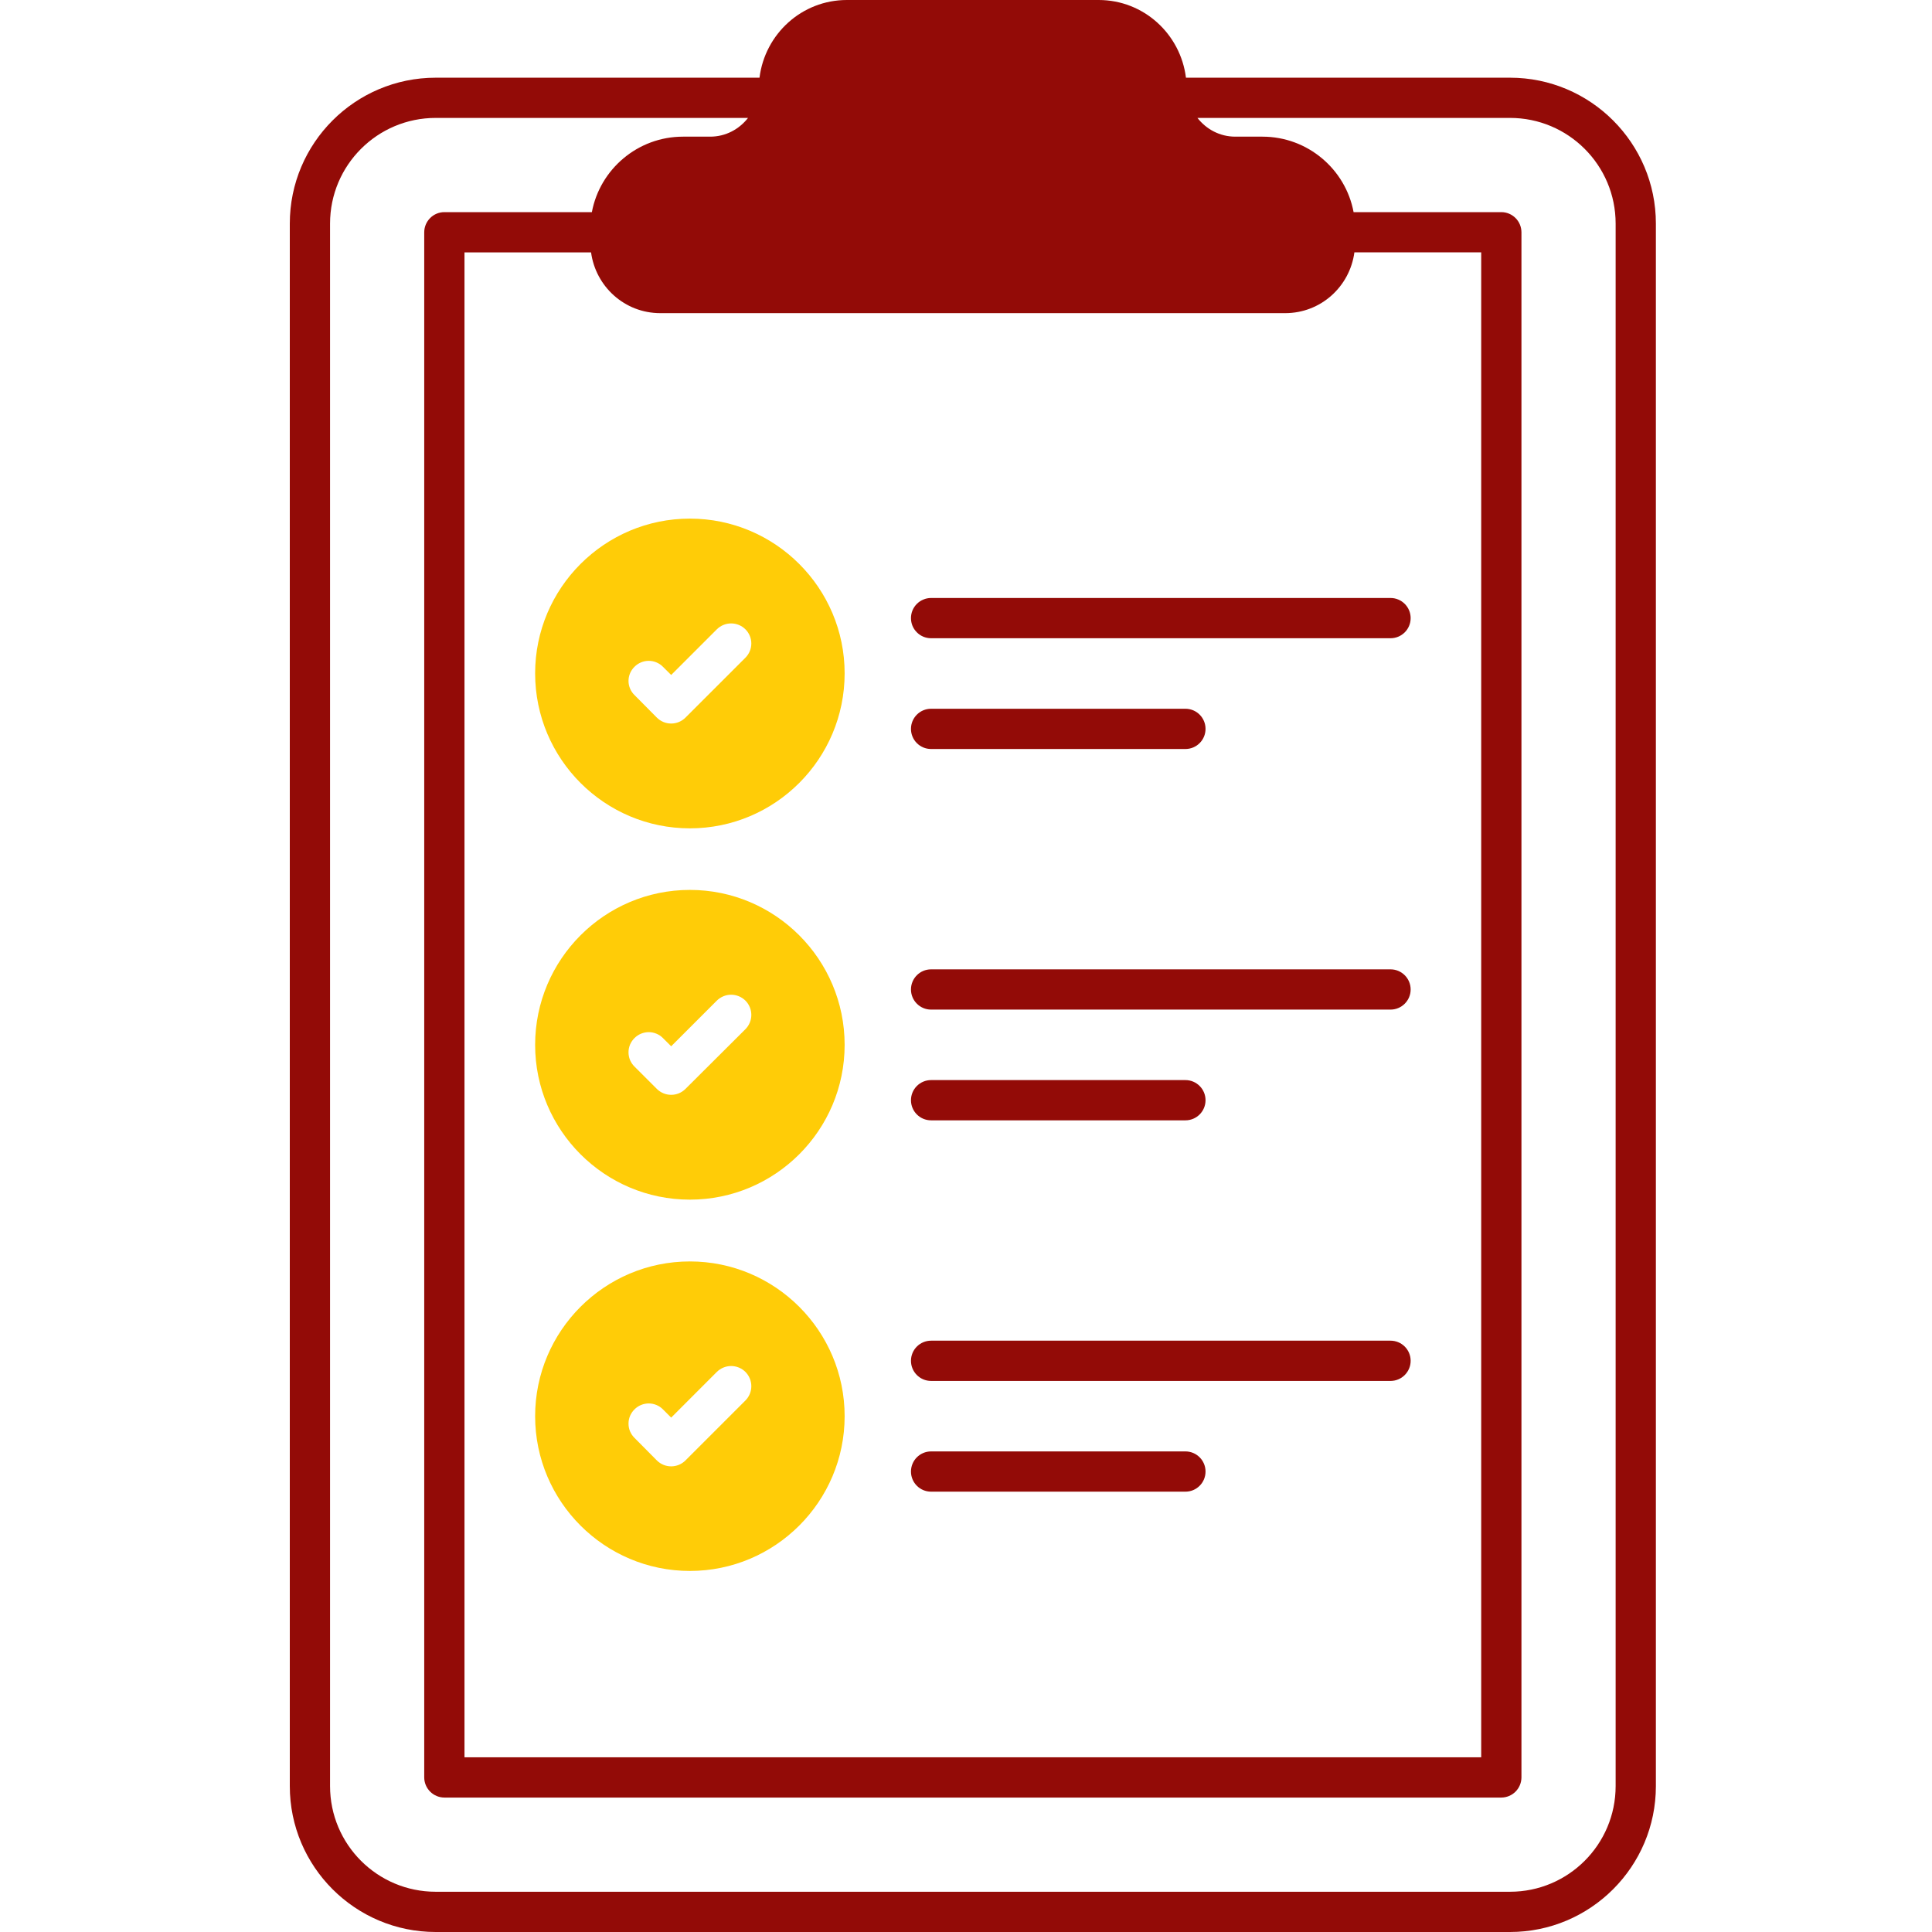
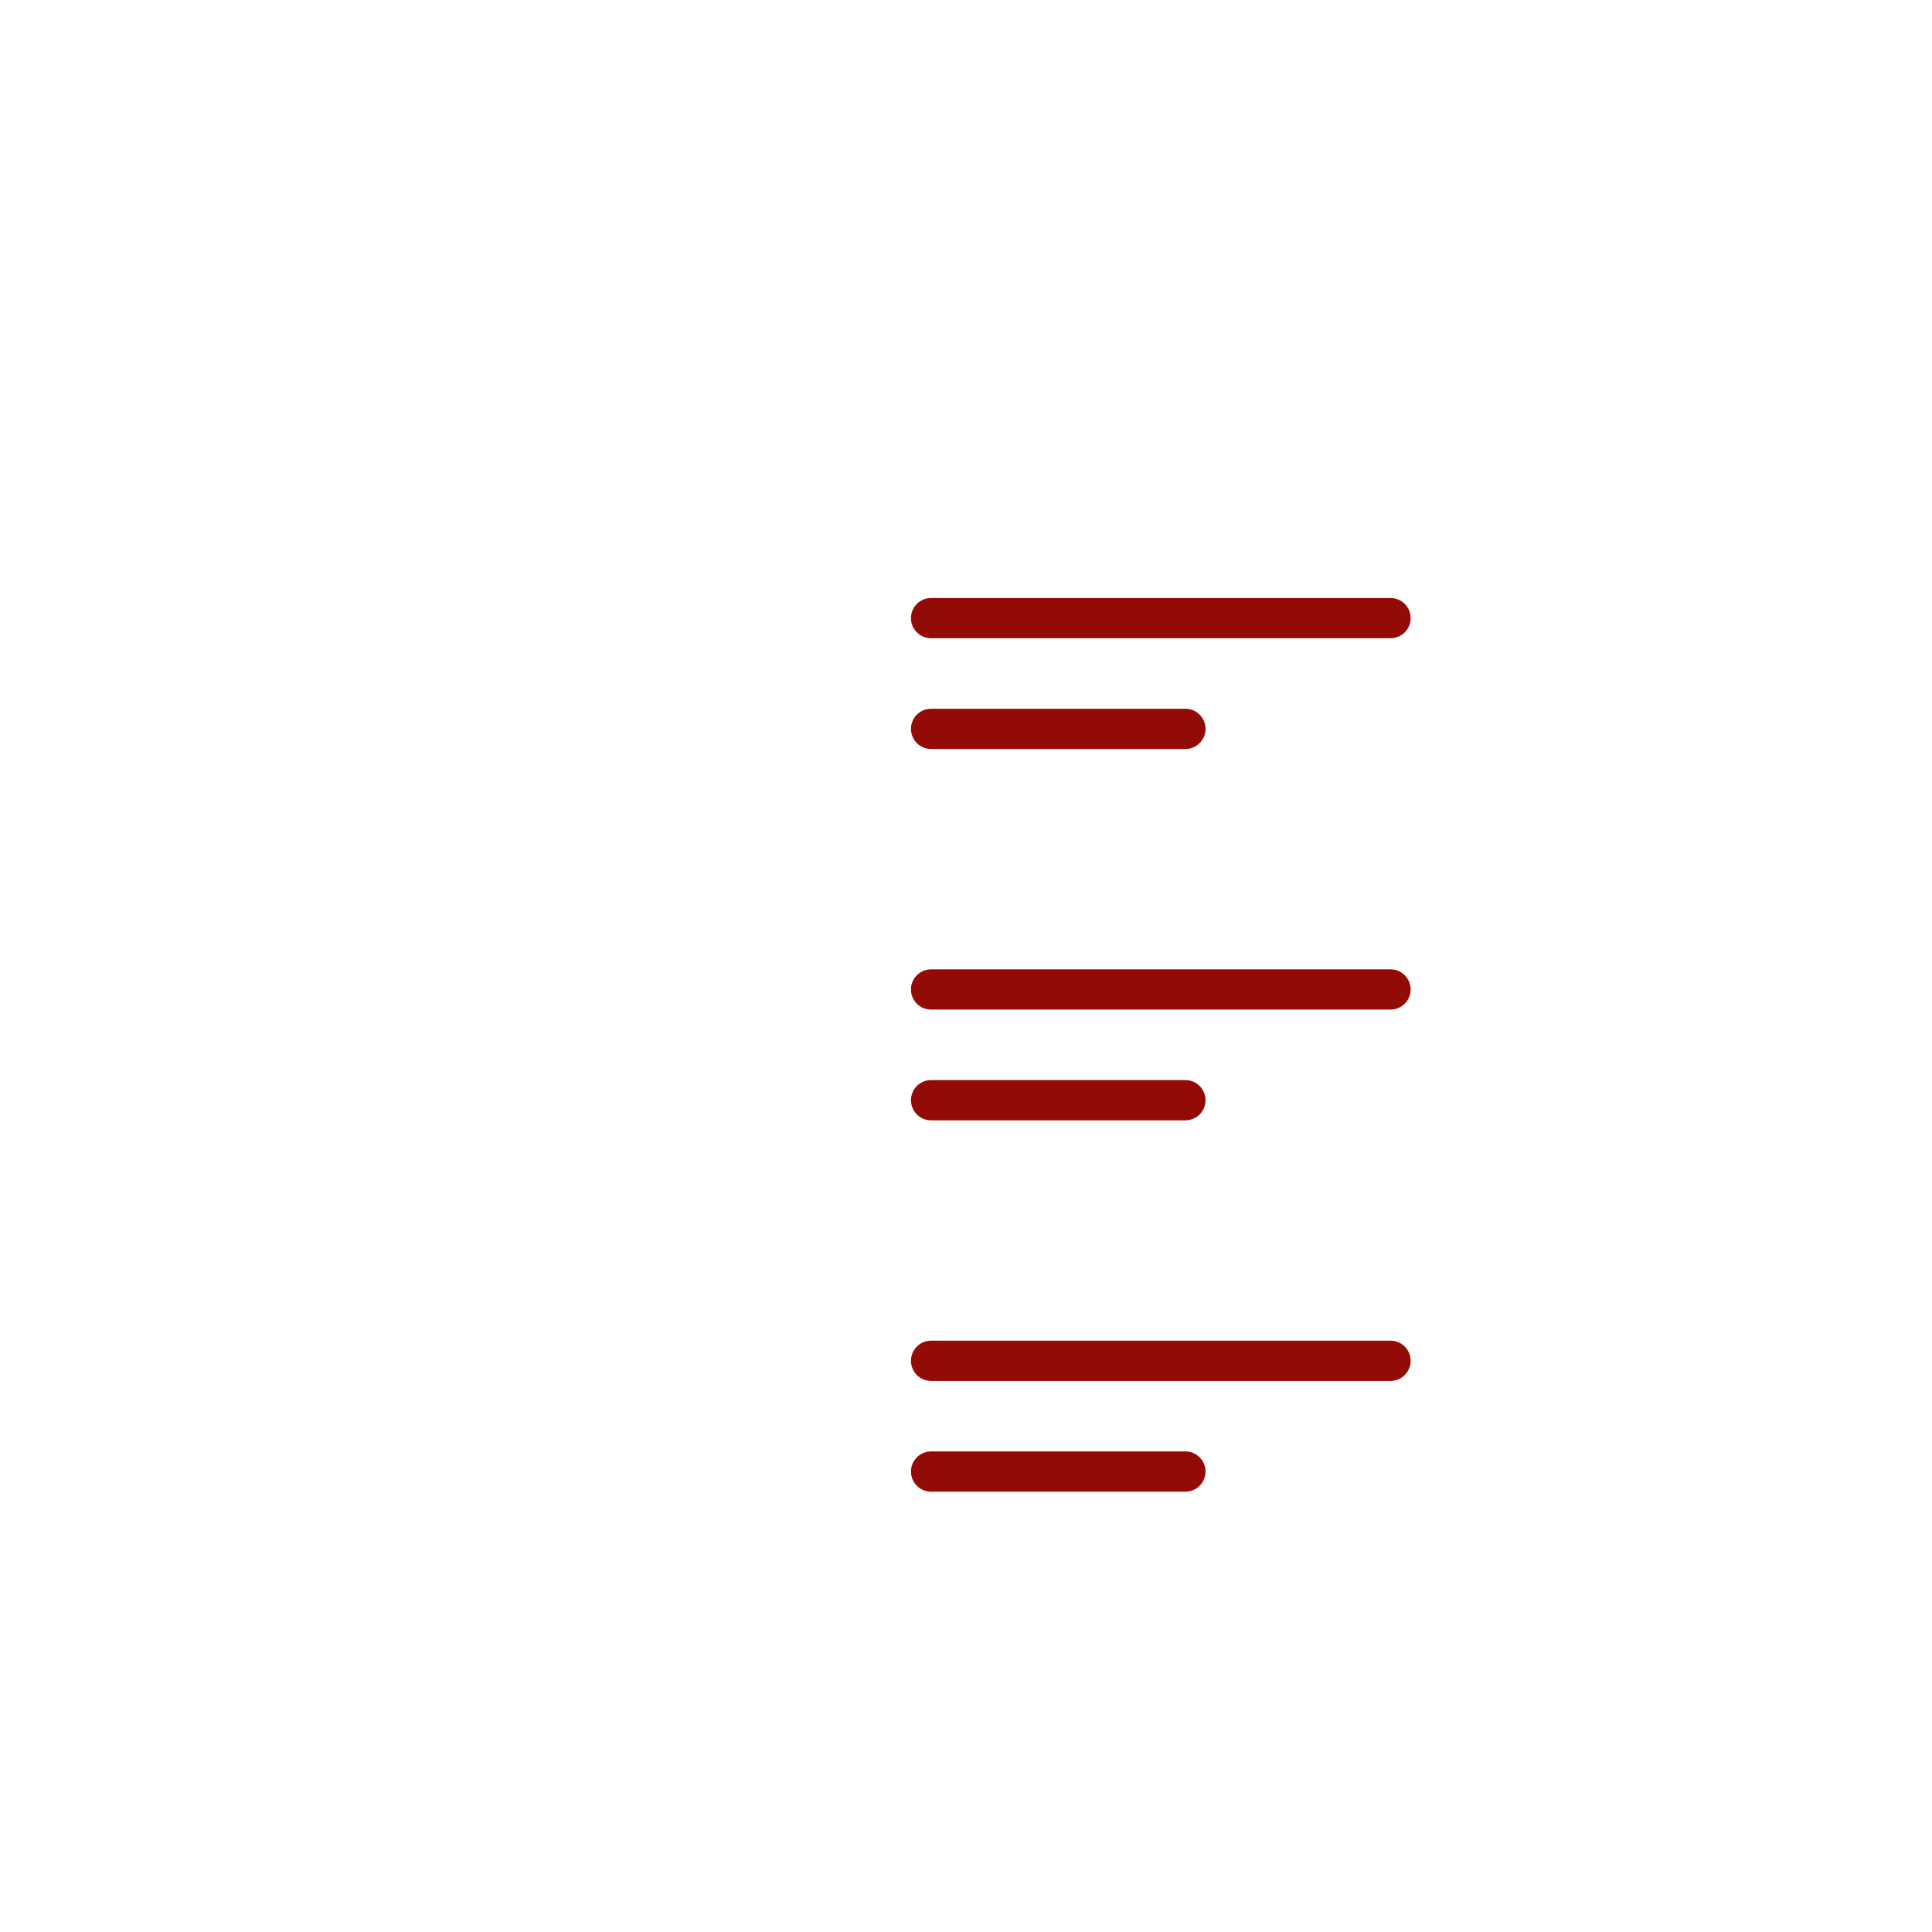
<svg xmlns="http://www.w3.org/2000/svg" width="60" height="60" viewBox="0 0 60 60" fill="none">
  <path d="M28.291 19.196C28.291 19.279 28.307 19.36 28.338 19.436C28.37 19.512 28.416 19.58 28.474 19.638C28.532 19.697 28.601 19.742 28.677 19.774C28.752 19.805 28.834 19.821 28.916 19.821H43.184C43.529 19.821 43.809 19.542 43.809 19.196C43.809 18.851 43.529 18.571 43.184 18.571H28.916C28.834 18.571 28.752 18.587 28.677 18.619C28.601 18.65 28.532 18.696 28.474 18.754C28.416 18.812 28.37 18.881 28.338 18.957C28.307 19.033 28.291 19.114 28.291 19.196ZM28.916 23.261H36.814C37.16 23.261 37.439 22.982 37.439 22.636C37.439 22.291 37.16 22.011 36.814 22.011H28.916C28.57 22.011 28.291 22.291 28.291 22.636C28.291 22.982 28.57 23.261 28.916 23.261ZM43.184 30.104H28.916C28.57 30.104 28.291 30.384 28.291 30.729C28.291 31.074 28.57 31.354 28.916 31.354H43.184C43.529 31.354 43.809 31.074 43.809 30.729C43.809 30.384 43.529 30.104 43.184 30.104ZM28.916 34.793H36.814C37.16 34.793 37.439 34.514 37.439 34.168C37.439 33.823 37.16 33.543 36.814 33.543H28.916C28.57 33.543 28.291 33.823 28.291 34.168C28.291 34.514 28.57 34.793 28.916 34.793ZM43.184 41.636H28.916C28.57 41.636 28.291 41.915 28.291 42.261C28.291 42.606 28.57 42.886 28.916 42.886H43.184C43.529 42.886 43.809 42.606 43.809 42.261C43.809 41.915 43.529 41.636 43.184 41.636ZM36.814 45.075H28.916C28.57 45.075 28.291 45.355 28.291 45.7C28.291 46.046 28.57 46.325 28.916 46.325H36.814C37.16 46.325 37.439 46.046 37.439 45.7C37.439 45.355 37.16 45.075 36.814 45.075Z" fill="#930B07" />
-   <path d="M46.894 2.413H36.831C36.662 1.056 35.519 0 34.119 0H26.3C24.9 0 23.756 1.056 23.587 2.413H13.531C11.031 2.413 9 4.444 9 6.944V55.469C9 57.969 11.031 60 13.531 60H46.894C49.394 60 51.425 57.969 51.425 55.469V6.944C51.425 4.444 49.394 2.413 46.894 2.413ZM39.913 9.725C41.019 9.725 41.919 8.9 42.062 7.837H46V54.575H14.425V7.838H18.356C18.5 8.9 19.4 9.725 20.506 9.725L39.913 9.725ZM50.175 55.468C50.175 57.281 48.706 58.75 46.894 58.75H13.531C11.719 58.75 10.25 57.281 10.25 55.468V6.944C10.25 5.131 11.719 3.662 13.531 3.662H23.231C22.956 4.013 22.537 4.244 22.056 4.244H21.212C19.806 4.244 18.631 5.256 18.381 6.588H13.8C13.634 6.588 13.476 6.654 13.359 6.771C13.242 6.888 13.175 7.047 13.175 7.213V55.2C13.175 55.365 13.242 55.524 13.359 55.641C13.476 55.758 13.634 55.824 13.8 55.825H46.625C46.791 55.824 46.949 55.758 47.066 55.641C47.183 55.524 47.249 55.365 47.25 55.2V7.213C47.249 7.047 47.184 6.888 47.066 6.771C46.949 6.654 46.791 6.588 46.625 6.588H42.037C41.788 5.256 40.612 4.244 39.206 4.244H38.363C37.882 4.244 37.462 4.013 37.188 3.662H46.894C48.706 3.662 50.175 5.131 50.175 6.944L50.175 55.468Z" fill="#930B07" />
-   <path d="M21.425 39.175C18.775 39.175 16.619 41.331 16.619 43.981C16.619 46.631 18.775 48.787 21.425 48.787C24.075 48.787 26.231 46.631 26.231 43.981C26.231 41.331 24.075 39.175 21.425 39.175ZM23.15 43.493L21.287 45.356C21.169 45.473 21.01 45.539 20.844 45.539C20.677 45.539 20.518 45.473 20.4 45.356L19.706 44.656C19.647 44.598 19.6 44.529 19.567 44.453C19.535 44.377 19.519 44.295 19.519 44.212C19.519 44.129 19.535 44.047 19.567 43.971C19.6 43.895 19.647 43.826 19.706 43.768C19.764 43.71 19.833 43.664 19.908 43.633C19.984 43.602 20.065 43.585 20.147 43.585C20.229 43.585 20.31 43.602 20.385 43.633C20.461 43.664 20.53 43.71 20.587 43.768L20.844 44.025L22.262 42.606C22.381 42.489 22.54 42.423 22.706 42.423C22.872 42.423 23.032 42.489 23.15 42.606C23.267 42.724 23.333 42.883 23.333 43.05C23.333 43.216 23.267 43.375 23.15 43.493ZM21.425 27.637C18.775 27.637 16.619 29.794 16.619 32.45C16.619 35.1 18.775 37.256 21.425 37.256C24.075 37.256 26.231 35.1 26.231 32.45C26.231 29.794 24.075 27.637 21.425 27.637ZM23.15 31.962L21.287 33.818C21.169 33.935 21.01 34.001 20.844 34.001C20.677 34.001 20.518 33.935 20.4 33.818L19.706 33.125C19.647 33.067 19.6 32.998 19.567 32.922C19.535 32.846 19.519 32.764 19.519 32.681C19.519 32.598 19.535 32.516 19.567 32.44C19.6 32.364 19.647 32.295 19.706 32.237C19.764 32.179 19.833 32.133 19.908 32.102C19.984 32.071 20.065 32.054 20.147 32.054C20.229 32.054 20.31 32.071 20.385 32.102C20.461 32.133 20.53 32.179 20.587 32.237L20.844 32.493L22.262 31.075C22.381 30.958 22.54 30.892 22.706 30.892C22.872 30.892 23.032 30.958 23.15 31.075C23.267 31.193 23.333 31.352 23.333 31.519C23.333 31.685 23.267 31.844 23.15 31.962ZM21.425 16.106C18.775 16.106 16.619 18.262 16.619 20.912C16.619 23.569 18.775 25.725 21.425 25.725C24.075 25.725 26.231 23.569 26.231 20.912C26.231 18.262 24.075 16.106 21.425 16.106ZM23.15 20.425L21.287 22.287C21.169 22.404 21.01 22.47 20.844 22.47C20.677 22.47 20.518 22.404 20.4 22.287L19.706 21.587C19.647 21.53 19.6 21.462 19.568 21.386C19.535 21.31 19.519 21.229 19.519 21.147C19.519 21.064 19.535 20.983 19.568 20.907C19.6 20.832 19.647 20.763 19.706 20.706C19.764 20.648 19.833 20.602 19.908 20.571C19.984 20.539 20.065 20.523 20.147 20.523C20.229 20.523 20.31 20.539 20.385 20.571C20.461 20.602 20.53 20.648 20.587 20.706L20.844 20.962L22.262 19.544C22.381 19.426 22.54 19.361 22.706 19.361C22.872 19.361 23.032 19.426 23.15 19.544C23.208 19.601 23.254 19.67 23.285 19.746C23.317 19.821 23.333 19.902 23.333 19.984C23.333 20.066 23.317 20.147 23.285 20.223C23.254 20.298 23.208 20.367 23.15 20.425Z" fill="#FFCC07" />
</svg>